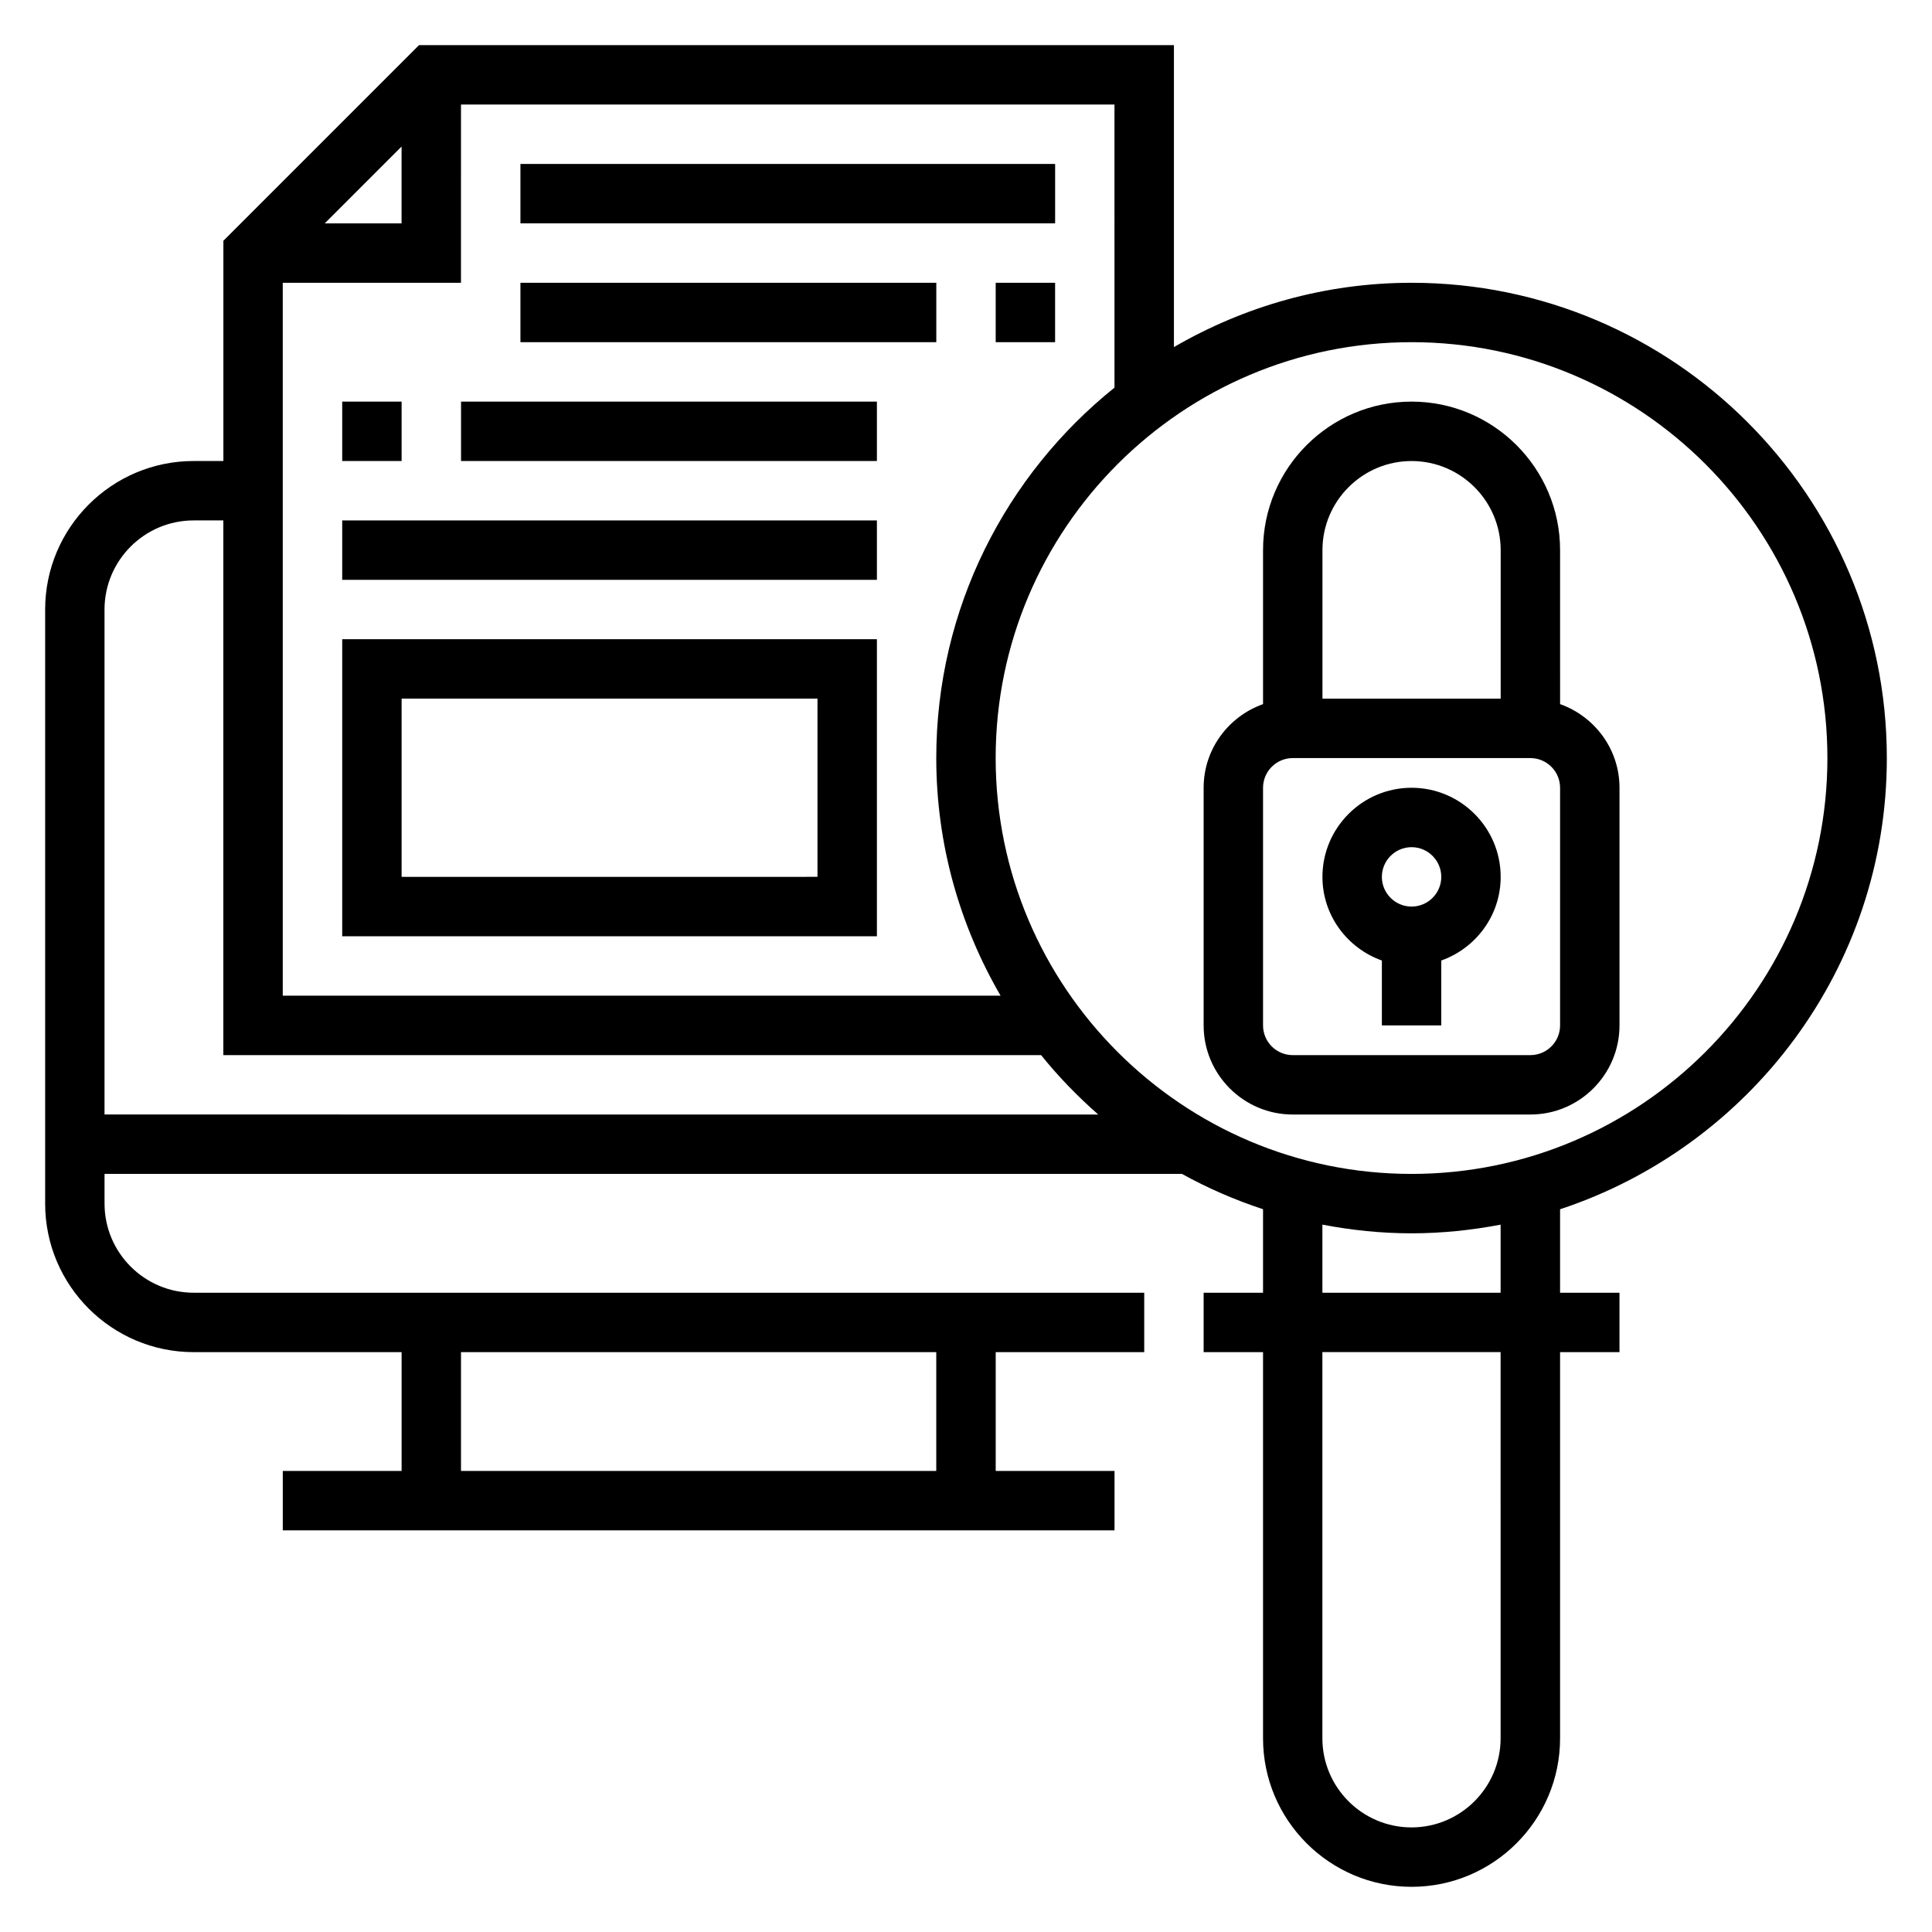
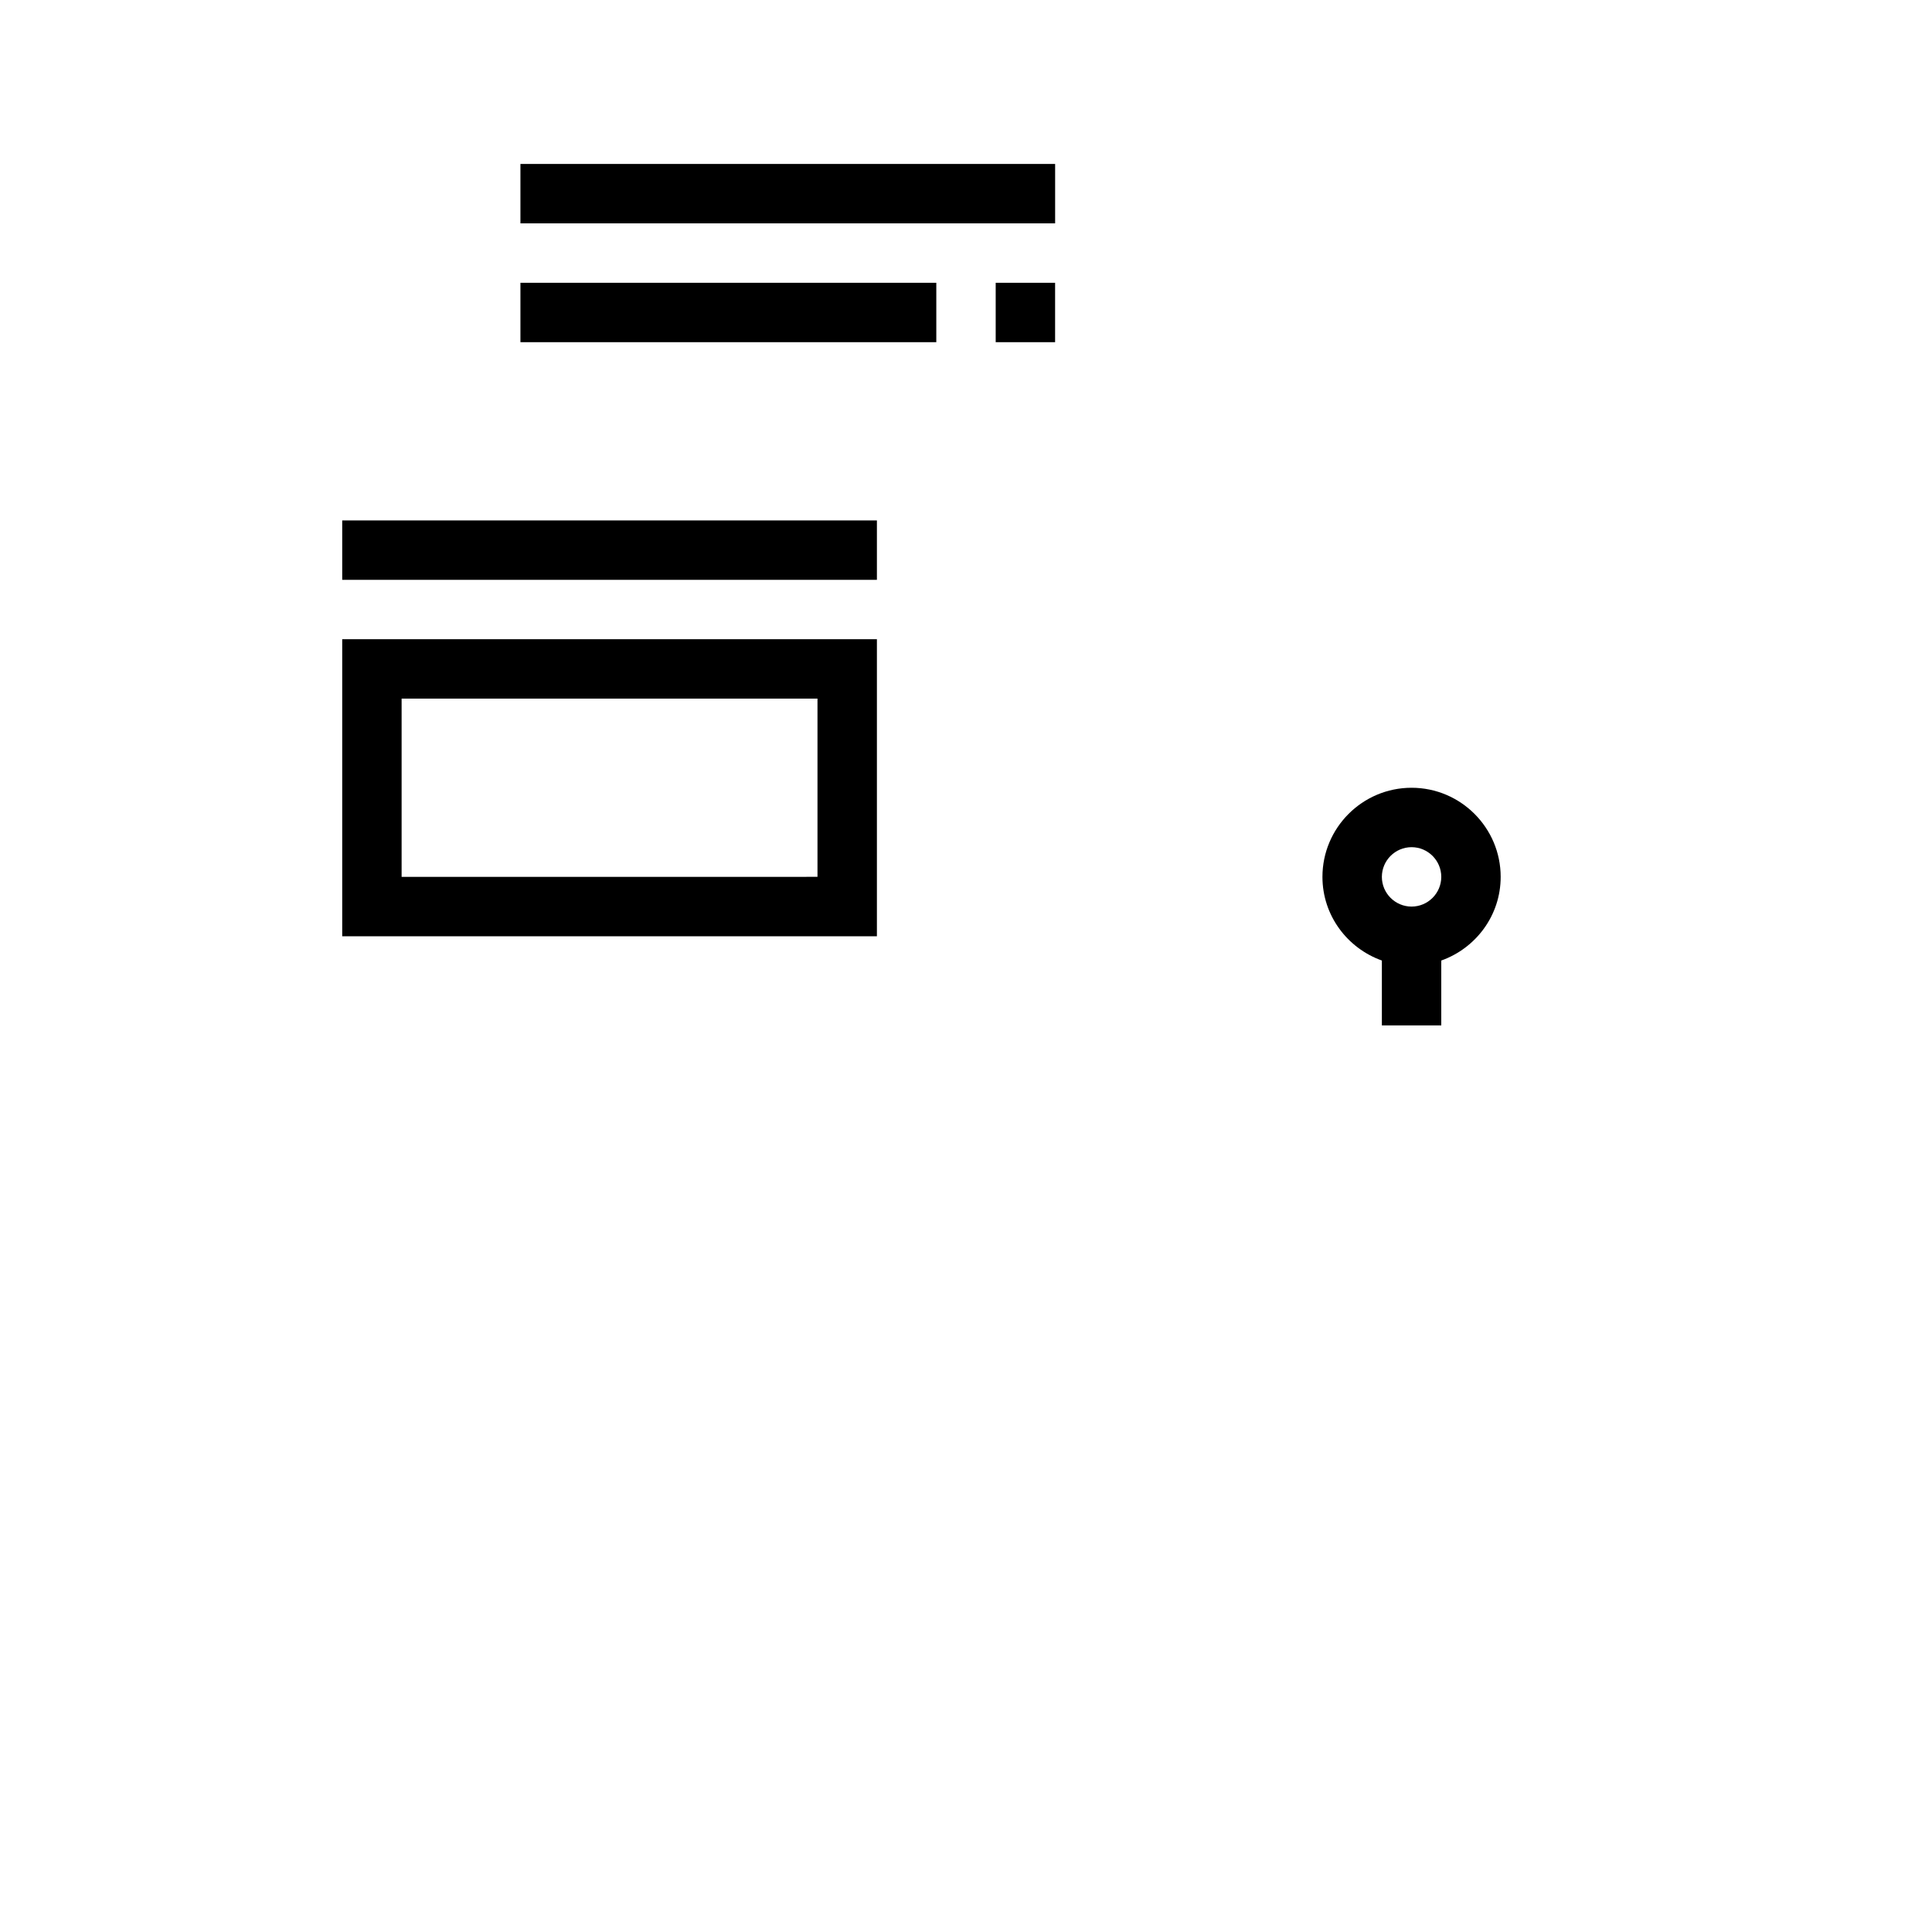
<svg xmlns="http://www.w3.org/2000/svg" fill="#000000" width="800px" height="800px" version="1.1" viewBox="144 144 512 512">
  <g>
-     <path d="m486.59 439.36h62.977c13.02 0 23.617-10.598 23.617-23.617v-62.977c0-10.25-6.606-18.91-15.742-22.168l-0.004-40.809c0-21.703-17.656-39.359-39.359-39.359s-39.359 17.656-39.359 39.359v40.809c-9.141 3.258-15.742 11.918-15.742 22.168v62.977c0 13.02 10.594 23.617 23.613 23.617zm31.488-173.18c13.02 0 23.617 10.598 23.617 23.617v39.359h-47.23v-39.359c-0.004-13.023 10.594-23.617 23.613-23.617zm-39.359 86.59c0-4.336 3.535-7.871 7.871-7.871h62.977c4.336 0 7.871 3.535 7.871 7.871v62.977c0 4.344-3.535 7.871-7.871 7.871h-62.977c-4.336 0-7.871-3.527-7.871-7.871z" />
    <path d="m510.21 398.55v17.191h15.742v-17.191c9.141-3.258 15.742-11.918 15.742-22.168 0-13.02-10.598-23.617-23.617-23.617s-23.617 10.598-23.617 23.617c0.004 10.25 6.609 18.91 15.75 22.168zm7.871-30.039c4.336 0 7.871 3.535 7.871 7.871 0 4.336-3.535 7.871-7.871 7.871s-7.871-3.535-7.871-7.871c0-4.336 3.535-7.871 7.871-7.871z" />
-     <path d="m644.03 344.89c0-69.445-56.504-125.95-125.95-125.95-22.953 0-44.422 6.273-62.977 17.043v-80.02h-200.06l-51.844 51.848v58.363h-7.875c-21.703 0-39.359 17.656-39.359 39.359v157.44c0 21.703 17.656 39.359 39.359 39.359h55.105v31.488h-31.488v15.742h220.42v-15.742h-31.488v-31.488h39.359v-15.742l-251.91-0.004c-13.02 0-23.617-10.598-23.617-23.617v-7.871h285.53c6.801 3.769 13.988 6.887 21.484 9.359v22.129h-15.742v15.742h15.742v102.34c0 21.703 17.656 39.359 39.359 39.359s39.359-17.656 39.359-39.359v-102.33h15.742v-15.742h-15.742v-22.129c50.219-16.582 86.594-63.875 86.594-119.57zm-251.91 188.93h-125.95v-31.488h125.95zm236.16-188.93c0 60.773-49.438 110.21-110.21 110.21-60.773 0-110.21-49.438-110.21-110.21 0-60.773 49.438-110.21 110.21-110.21s110.21 49.434 110.21 110.21zm-188.93-98.164c-28.758 23.105-47.23 58.496-47.23 98.164 0 22.953 6.273 44.422 17.043 62.977h-190.23v-188.93h47.23l0.004-47.23h173.18zm-209.29-43.531 20.355-20.359v20.359zm-58.363 236.16v-133.82c0-13.02 10.598-23.617 23.617-23.617h7.871v141.7h216.72c4.574 5.691 9.66 10.926 15.137 15.742zm369.98 165.31c0 13.02-10.598 23.617-23.617 23.617s-23.617-10.598-23.617-23.617v-102.34h47.23zm0-118.08h-47.23v-18.043c7.656 1.465 15.539 2.301 23.613 2.301 8.078 0 15.957-0.836 23.617-2.297z" />
    <path d="m281.92 187.45h141.7v15.742h-141.7z" />
    <path d="m407.87 218.94h15.742v15.742h-15.742z" />
    <path d="m281.92 218.94h110.21v15.742h-110.21z" />
-     <path d="m266.18 250.43h110.21v15.742h-110.21z" />
-     <path d="m234.69 250.43h15.742v15.742h-15.742z" />
    <path d="m234.69 281.92h141.7v15.742h-141.7z" />
    <path d="m234.69 392.12h141.7v-78.719h-141.7zm15.742-62.977h110.21v47.23l-110.21 0.004z" />
  </g>
</svg>